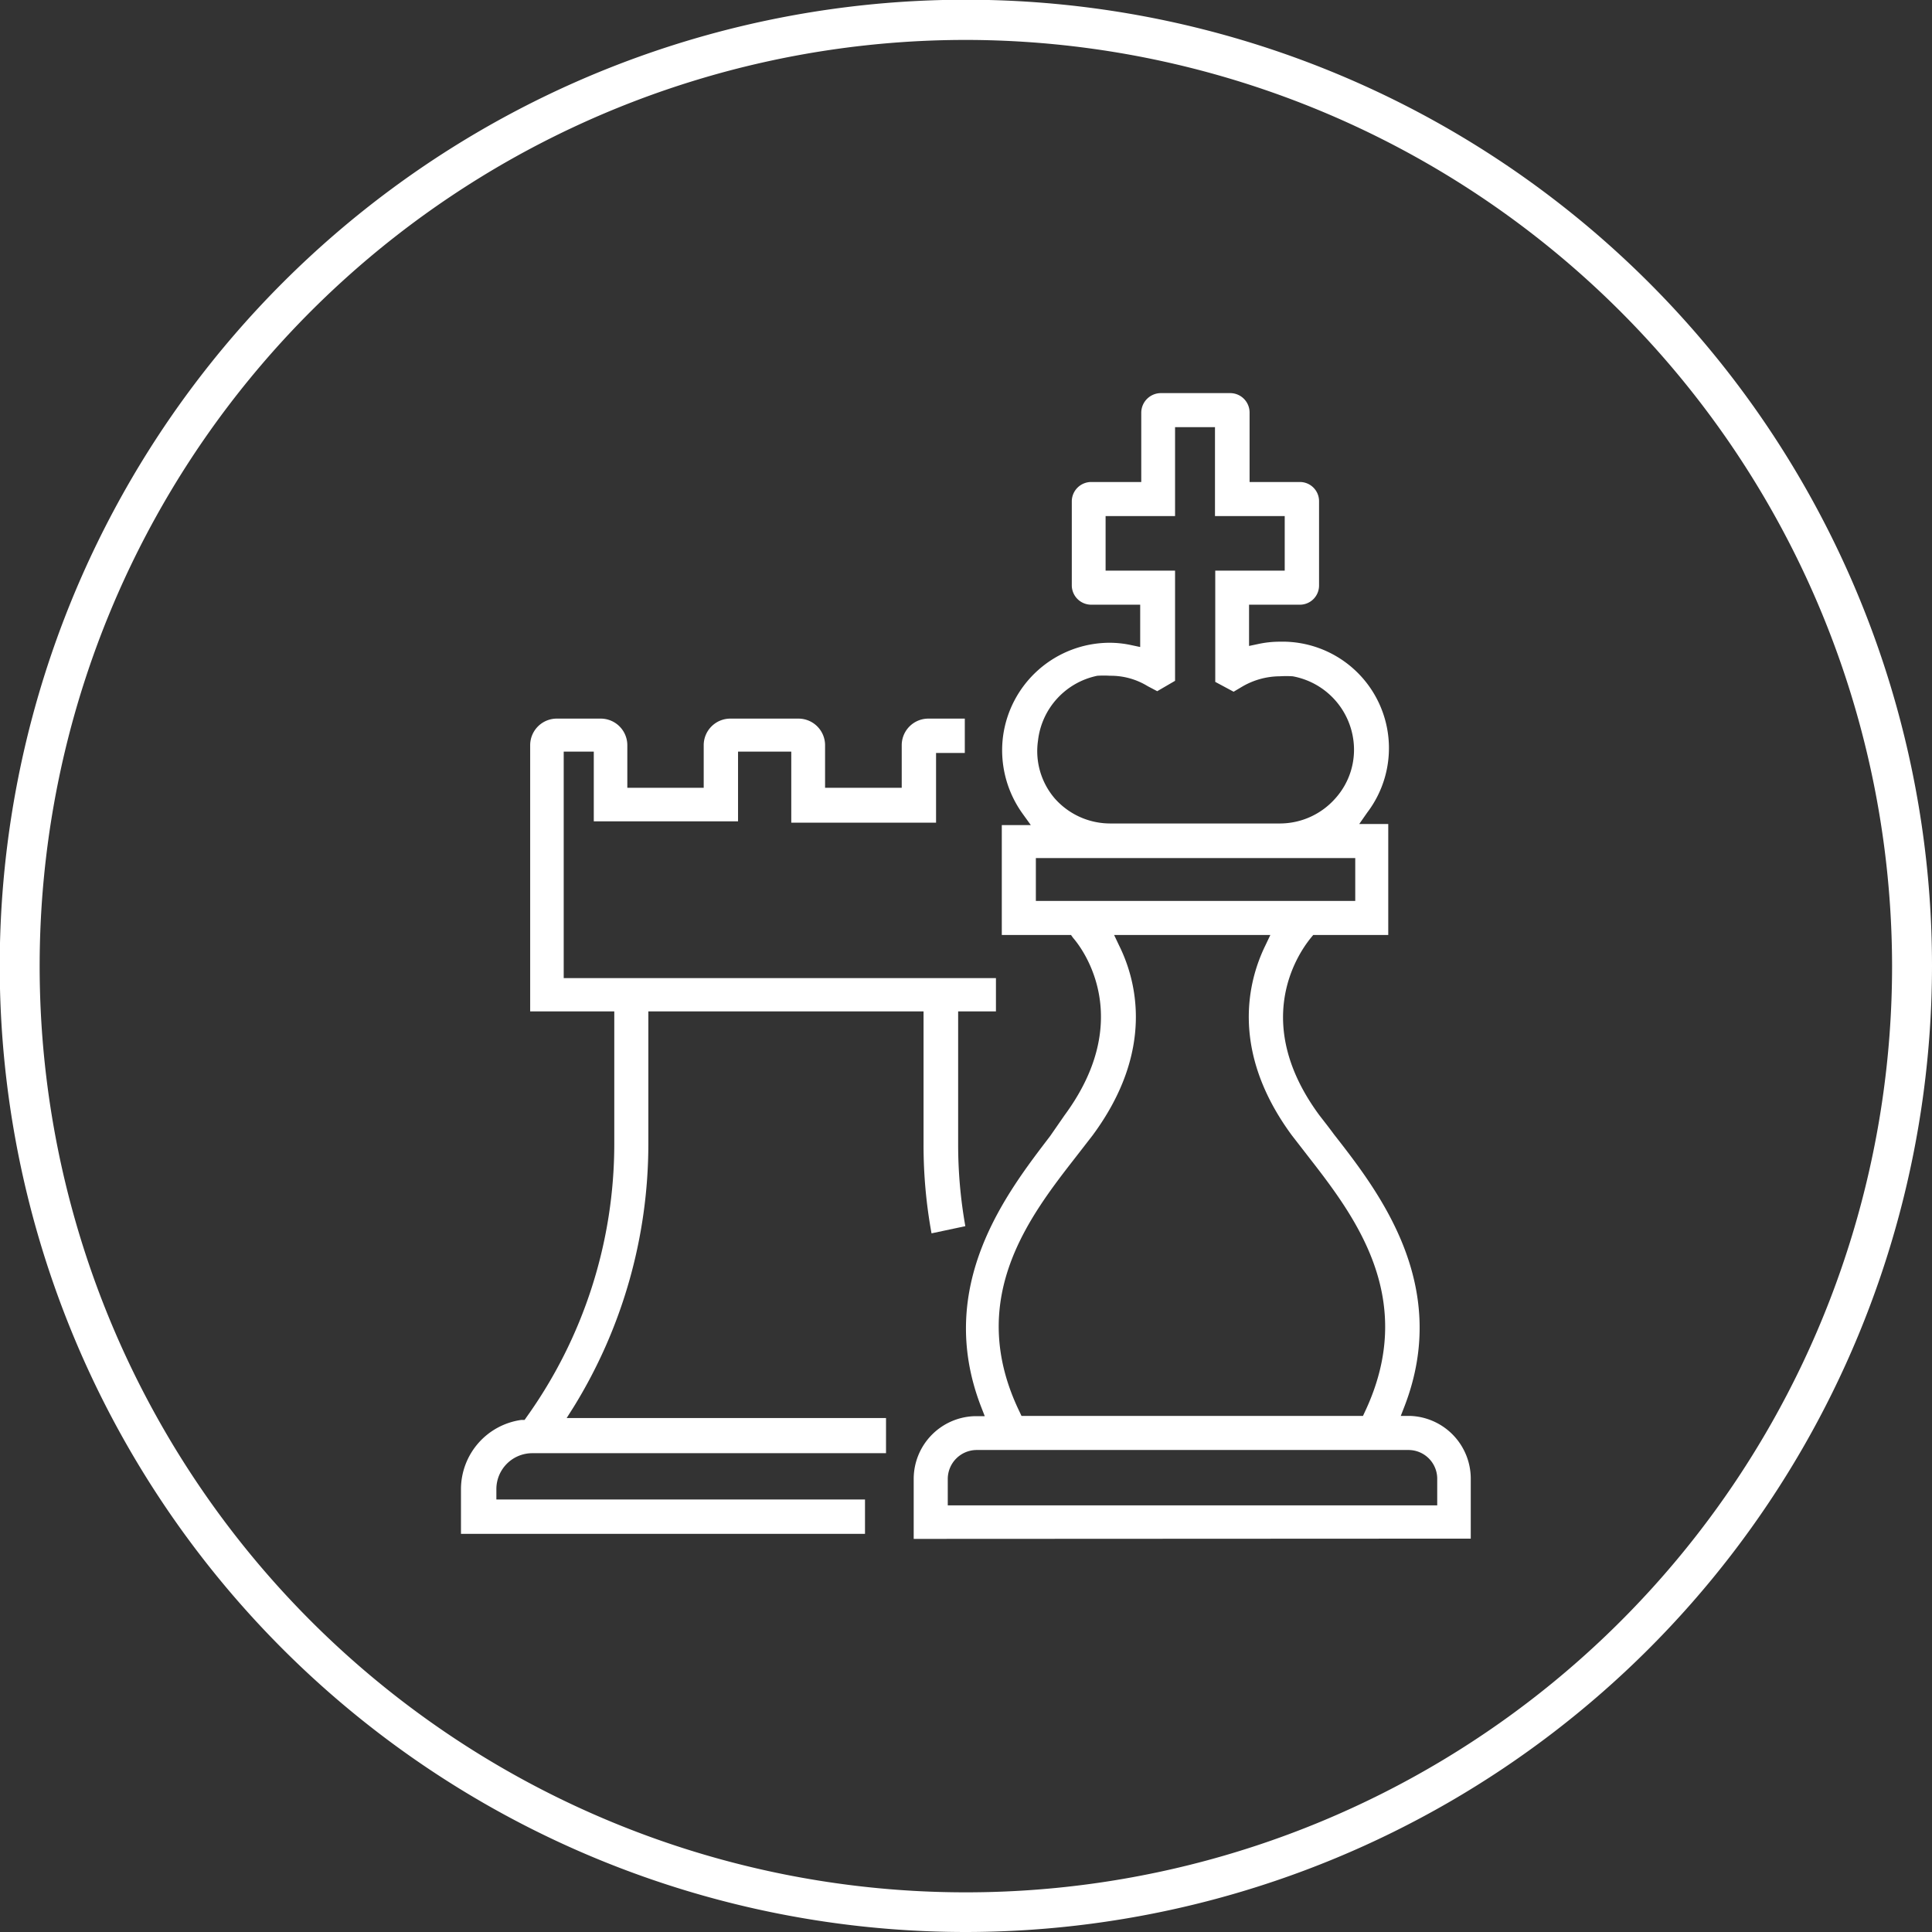
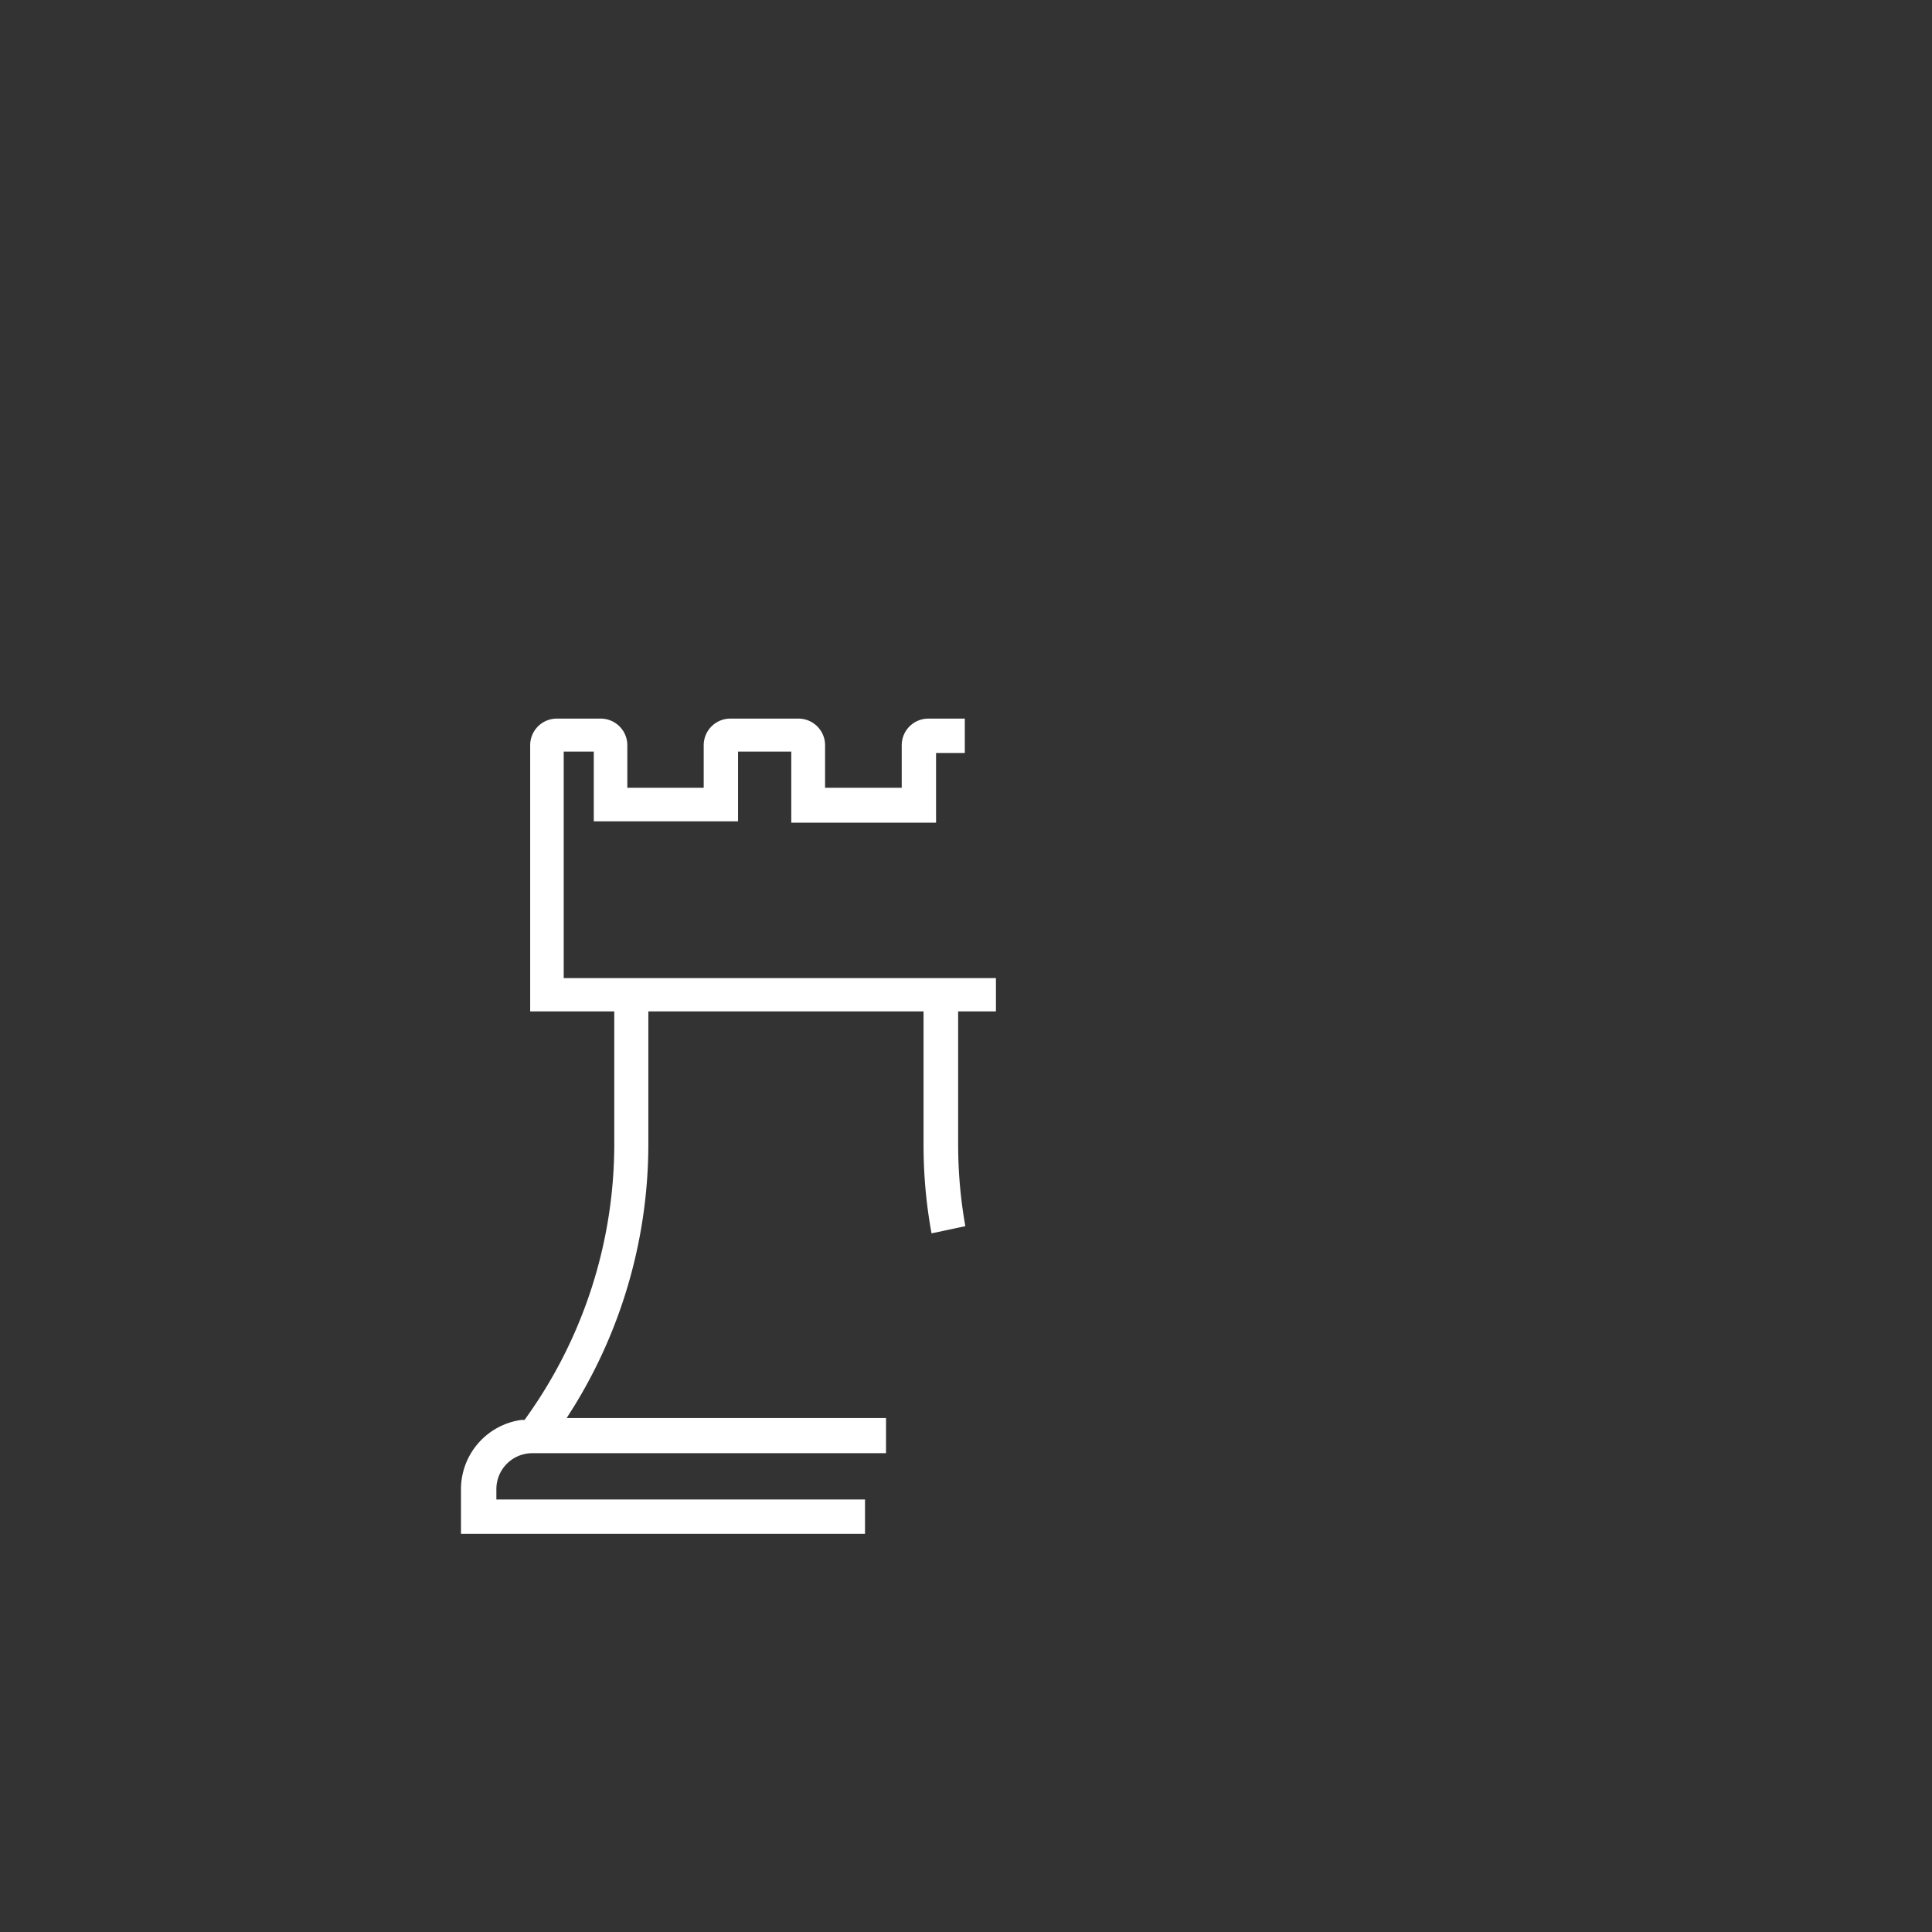
<svg xmlns="http://www.w3.org/2000/svg" viewBox="0 0 72.59 72.59">
  <rect x="0" y="0" width="72.59" height="72.59" fill="#333333" stroke="none" />
  <defs>
    <style>.cls-1{fill:#ffffff;}</style>
  </defs>
  <g id="Layer_2" data-name="Layer 2">
    <g id="headline">
      <g id="FindingSolutionstoProblems">
        <path class="cls-1" d="M17.32,57.63V55.94a2.63,2.63,0,0,1,2.27-2.59h.12l.07-.1A17.65,17.65,0,0,0,23.08,43V38H19.92l0-.69V28a1,1,0,0,1,1-1h1.65a1,1,0,0,1,1,1v1.6h2.87V28a1,1,0,0,1,1-1H30a1,1,0,0,1,1,1v1.6h2.88V28a1,1,0,0,1,1-1h1.37v1.29H35.17v2.62H29.73V28.24h-2v2.62H22.31V28.24H21.18v8.51H37.42V38H36v5a17.52,17.52,0,0,0,.27,3.07L35,46.34A18.36,18.36,0,0,1,34.7,43V38H24.36v5a18.82,18.82,0,0,1-2.81,9.87l-.26.41h12V54.6H20a1.35,1.35,0,0,0-1.35,1.34v.4H32.5v1.29Z" />
-         <path class="cls-1" d="M34.33,57.82V55.56a2.36,2.36,0,0,1,2.26-2.35H37l-.14-.36c-1.76-4.56,1-8.07,2.6-10.17L40,41.9c2.52-3.42.89-6,.32-6.66l-.08-.11H37.64V31h1.09l-.31-.43a4.08,4.08,0,0,1-.74-2.85,4.05,4.05,0,0,1,4-3.57,3.84,3.84,0,0,1,.83.09l.33.07V22.72H41a.73.73,0,0,1-.73-.72V18.83a.73.73,0,0,1,.73-.72h1.88V15.5a.74.74,0,0,1,.74-.73h2.6a.73.73,0,0,1,.73.73v2.61h1.89a.72.72,0,0,1,.72.72V22a.72.72,0,0,1-.72.72H46.93v1.55l.33-.07a3.84,3.84,0,0,1,.83-.09,4,4,0,0,1,3.28,6.42l-.3.43h1.09v4.17H49.34l-.09.11c-.56.69-2.2,3.24.32,6.66.17.22.36.46.55.72,1.68,2.15,4.41,5.66,2.65,10.22l-.14.36H53a2.36,2.36,0,0,1,2.26,2.35v2.26Zm2.36-3.34a1.09,1.09,0,0,0-1.08,1.08v1H54v-1a1.08,1.08,0,0,0-1.08-1.08Zm5.36-18.95c.64,1.29,1.36,3.94-1,7.13l-.62.8c-1.76,2.26-4.17,5.36-2.12,9.59l.07.15H51.21l.07-.15c2-4.23-.36-7.33-2.12-9.59l-.62-.8c-2.35-3.19-1.63-5.84-1-7.13l.19-.4H41.86Zm-3.13-1.68h12V32.24h-12Zm2.79-8.46a3.88,3.88,0,0,0-.48,0A2.81,2.81,0,0,0,39,27.83,2.73,2.73,0,0,0,39.63,30a2.78,2.78,0,0,0,2.08.94h6.38A2.78,2.78,0,0,0,50.17,30a2.73,2.73,0,0,0,.68-2.19,2.81,2.81,0,0,0-2.28-2.4,4,4,0,0,0-.49,0,2.82,2.82,0,0,0-1.41.39l-.32.19-.69-.37V21.44h2.61V19.39H45.65V16.05h-1.5v3.34H41.54v2.05h2.61v4.14l-.67.39-.36-.19A2.65,2.65,0,0,0,41.71,25.39Z" />
-         <path class="cls-1" d="M36.29,72.59A36.3,36.3,0,1,1,72.59,36.3,36.33,36.33,0,0,1,36.29,72.59Zm0-71.09a34.8,34.8,0,1,0,34.8,34.8A34.84,34.84,0,0,0,36.29,1.5Z" />
      </g>
    </g>
  </g>
</svg>